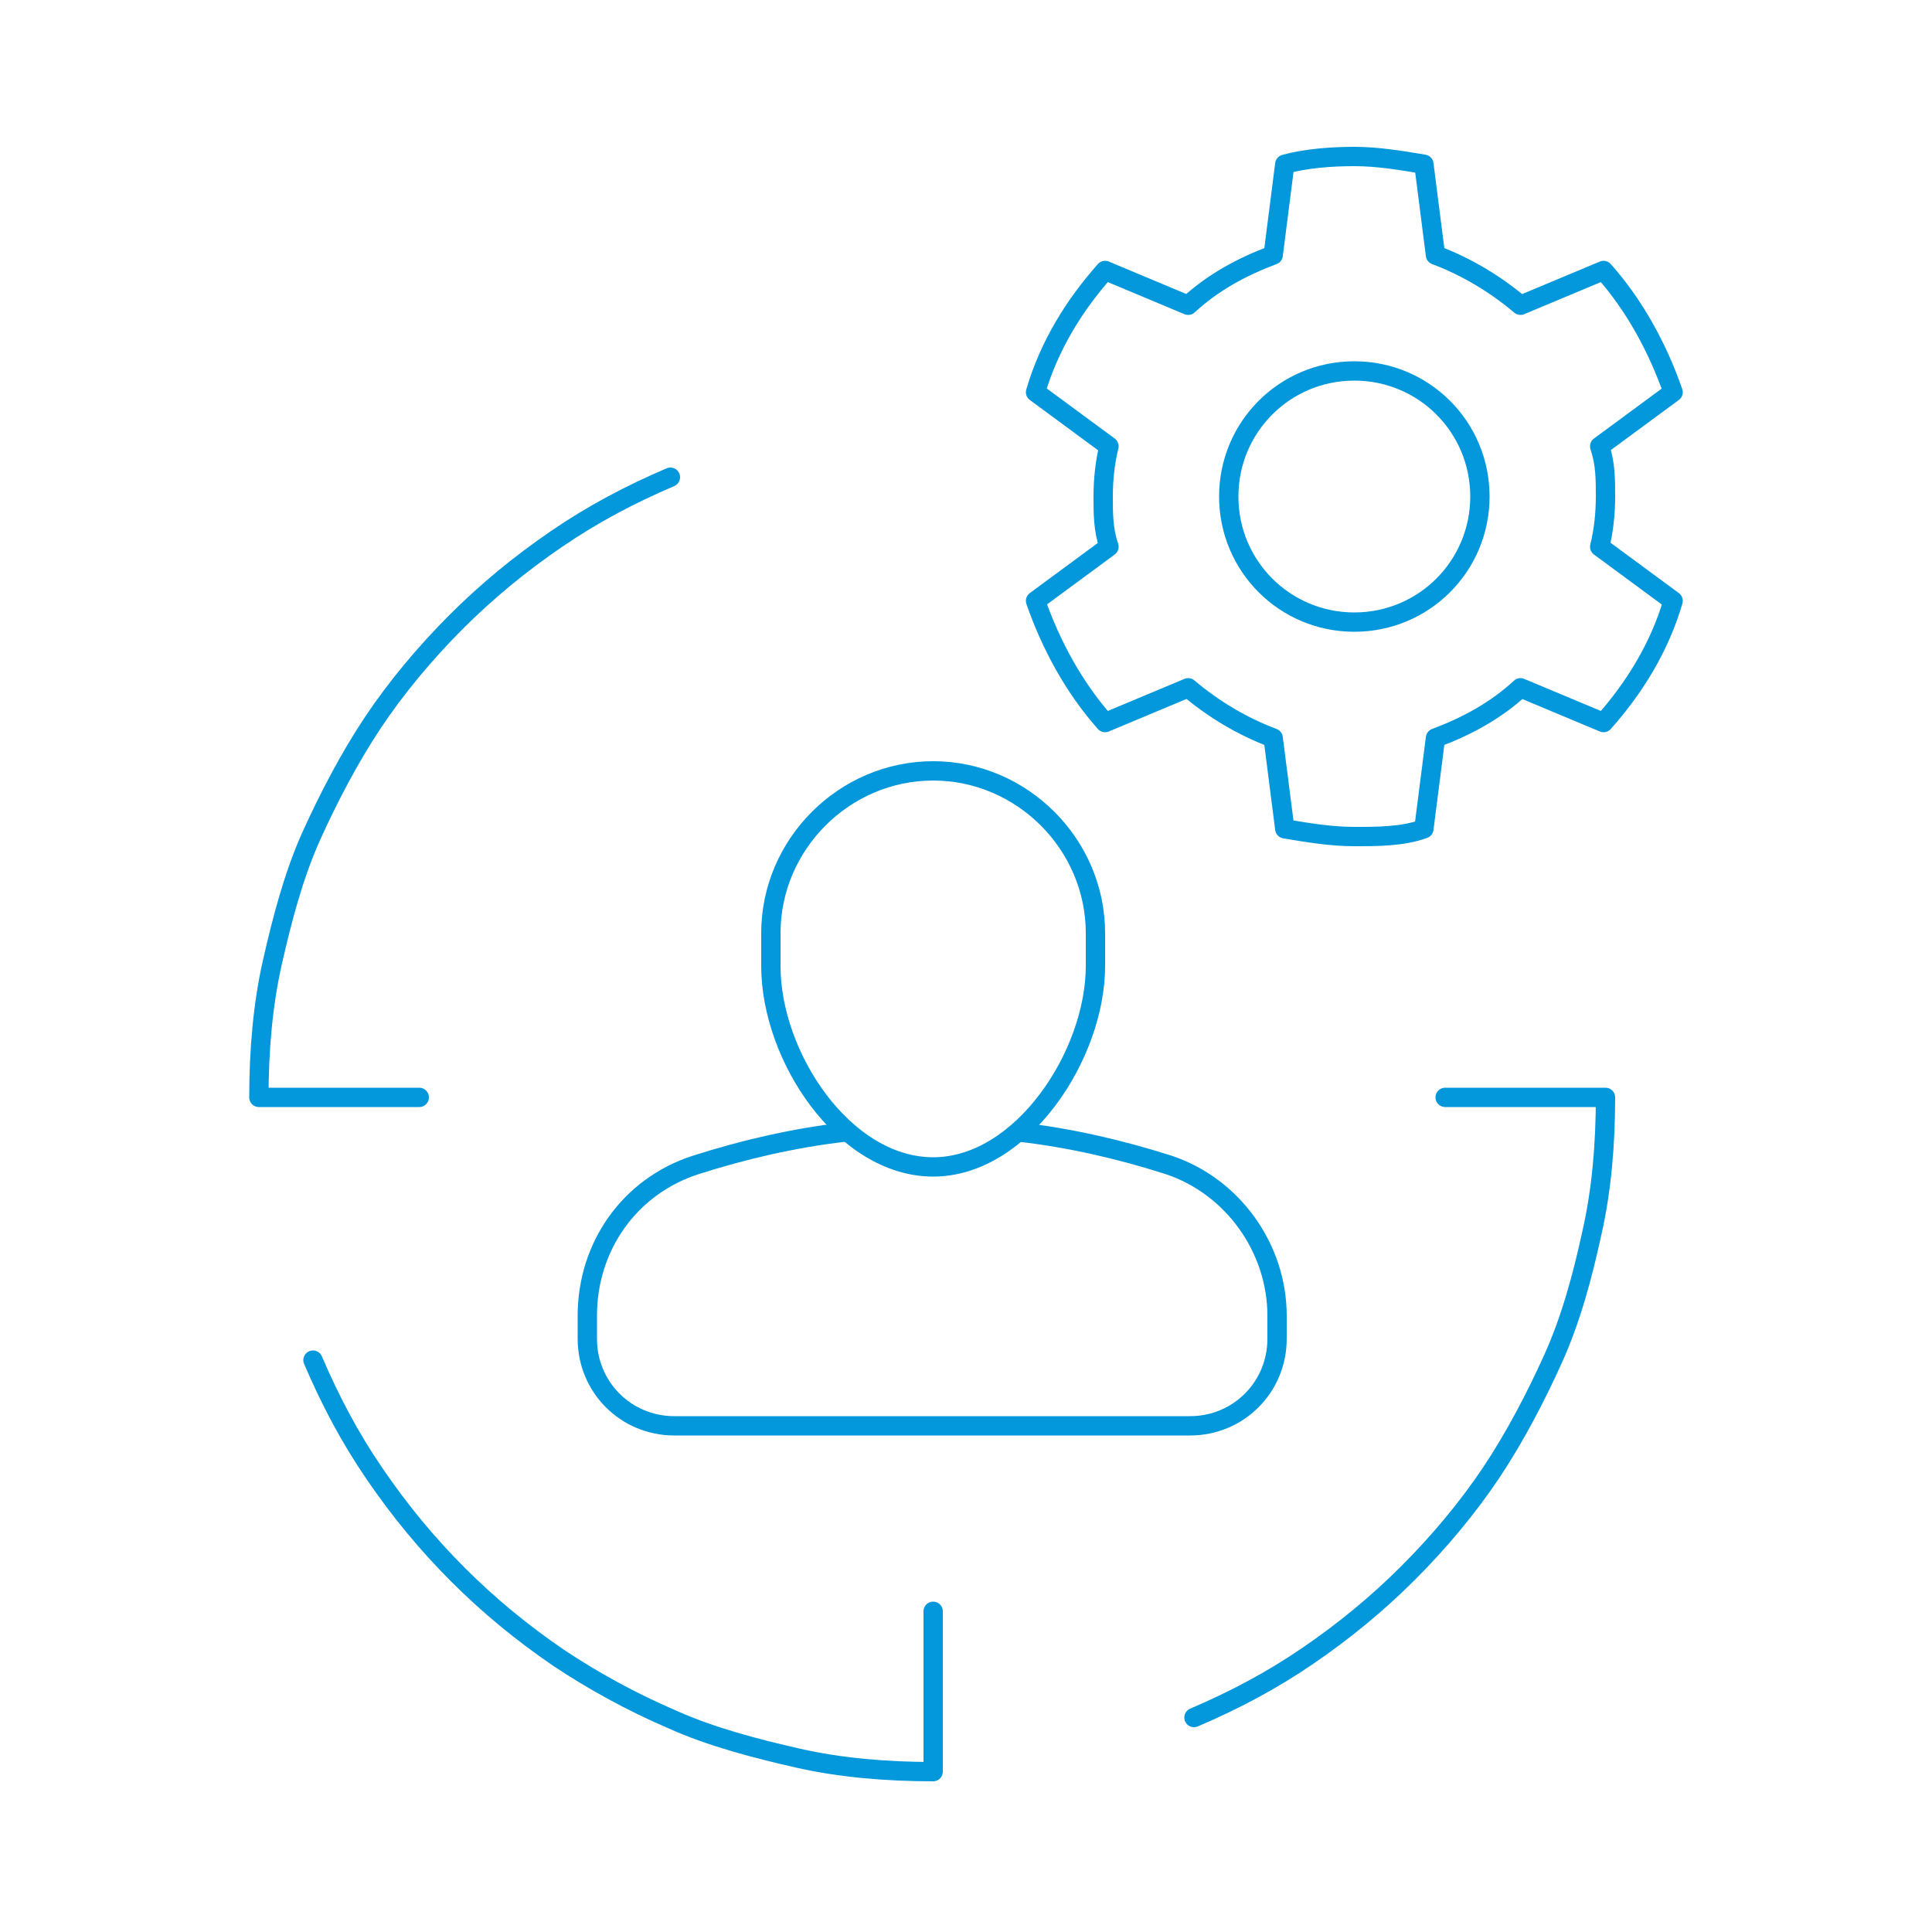
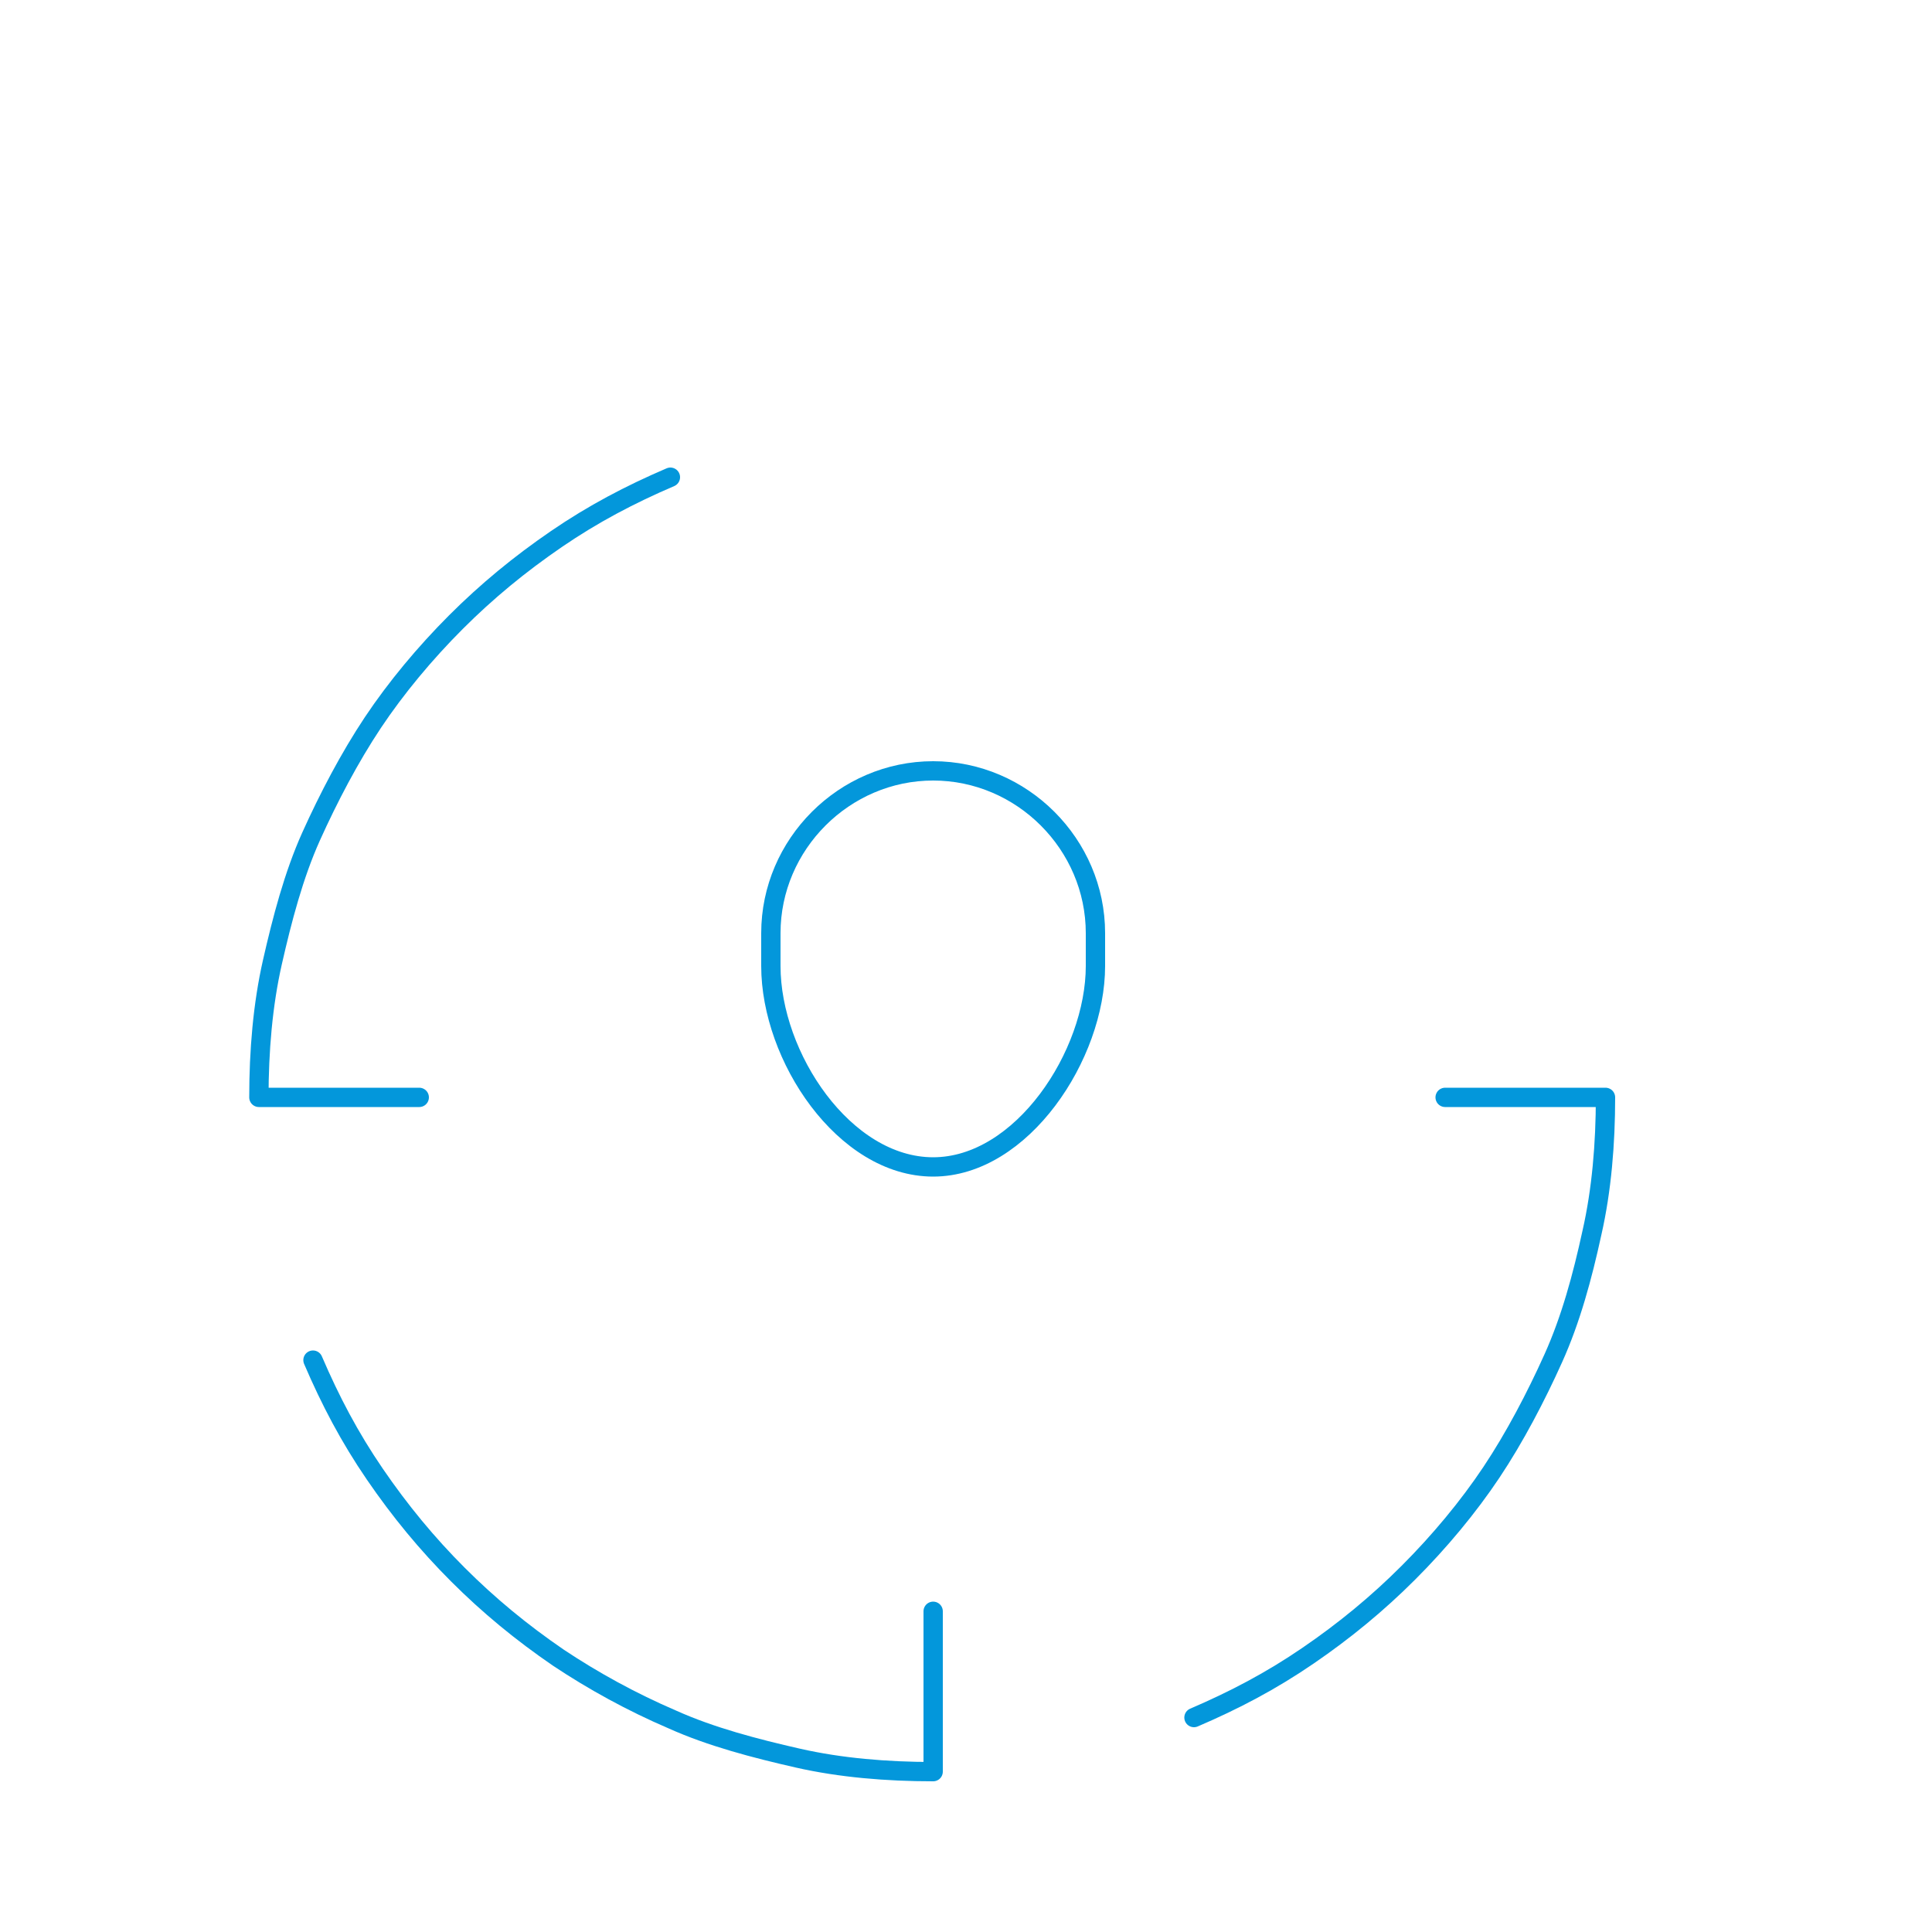
<svg xmlns="http://www.w3.org/2000/svg" id="_圖層_1" version="1.1" viewBox="0 0 100 100">
  <defs>
    <style>
      .st0 {
        fill: none;
        stroke: #0397db;
        stroke-linecap: round;
        stroke-linejoin: round;
      }
    </style>
  </defs>
  <path class="st0" d="M48.3,60.4h0c-4.6,0-8.4-5.7-8.4-10.4v-1.7c0-4.6,3.8-8.4,8.4-8.4h0c4.6,0,8.4,3.8,8.4,8.4v1.7c0,4.6-3.8,10.4-8.4,10.4Z" />
-   <path class="st0" d="M43.7,58.6c-2.6.3-5.2.9-7.7,1.7h0c-3.4,1.1-5.6,4.2-5.6,7.8v1.2c0,2.5,2,4.5,4.5,4.5h26.7c2.5,0,4.5-2,4.5-4.5v-1.2c0-3.5-2.3-6.7-5.6-7.8h0c-2.5-.8-5.1-1.4-7.7-1.7" />
  <path class="st0" d="M48.3,83.4v8.3c-2.4,0-4.8-.2-7-.7s-4.5-1.1-6.5-2c-2.1-.9-4.1-2-5.9-3.2-1.9-1.3-3.6-2.7-5.2-4.3s-3-3.3-4.3-5.2c-1.3-1.9-2.3-3.8-3.2-5.9" />
  <path class="st0" d="M21.7,56.8h-8.3c0-2.4.2-4.8.7-7s1.1-4.5,2-6.5,2-4.1,3.2-5.9,2.7-3.6,4.3-5.2,3.3-3,5.2-4.3,3.8-2.3,5.9-3.2" />
  <path class="st0" d="M74.8,56.8h8.3c0,2.4-.2,4.8-.7,7-.5,2.3-1.1,4.5-2,6.5s-2,4.1-3.2,5.9-2.7,3.6-4.3,5.2-3.3,3-5.2,4.3c-1.9,1.3-3.8,2.3-5.9,3.2" />
-   <path class="st0" d="M83.1,25.7c0-.9,0-1.7-.3-2.6l3.8-2.8c-.8-2.3-2-4.5-3.6-6.3l-4.3,1.8c-1.3-1.1-2.8-2-4.4-2.6l-.6-4.7c-1.2-.2-2.4-.4-3.6-.4s-2.5.1-3.6.4l-.6,4.7c-1.6.6-3.1,1.4-4.4,2.6l-4.3-1.8c-1.6,1.8-2.9,3.9-3.6,6.3l3.8,2.8c-.2.8-.3,1.7-.3,2.6s0,1.7.3,2.6l-3.8,2.8c.8,2.3,2,4.5,3.6,6.3l4.3-1.8c1.3,1.1,2.8,2,4.4,2.6l.6,4.7c1.2.2,2.4.4,3.6.4s2.5,0,3.6-.4l.6-4.7c1.6-.6,3.1-1.4,4.4-2.6l4.3,1.8c1.6-1.8,2.9-3.9,3.6-6.3l-3.8-2.8c.2-.8.3-1.7.3-2.6ZM70.1,32.2c-3.6,0-6.5-2.9-6.5-6.5s2.9-6.5,6.5-6.5,6.5,2.9,6.5,6.5-2.9,6.5-6.5,6.5Z" />
</svg>